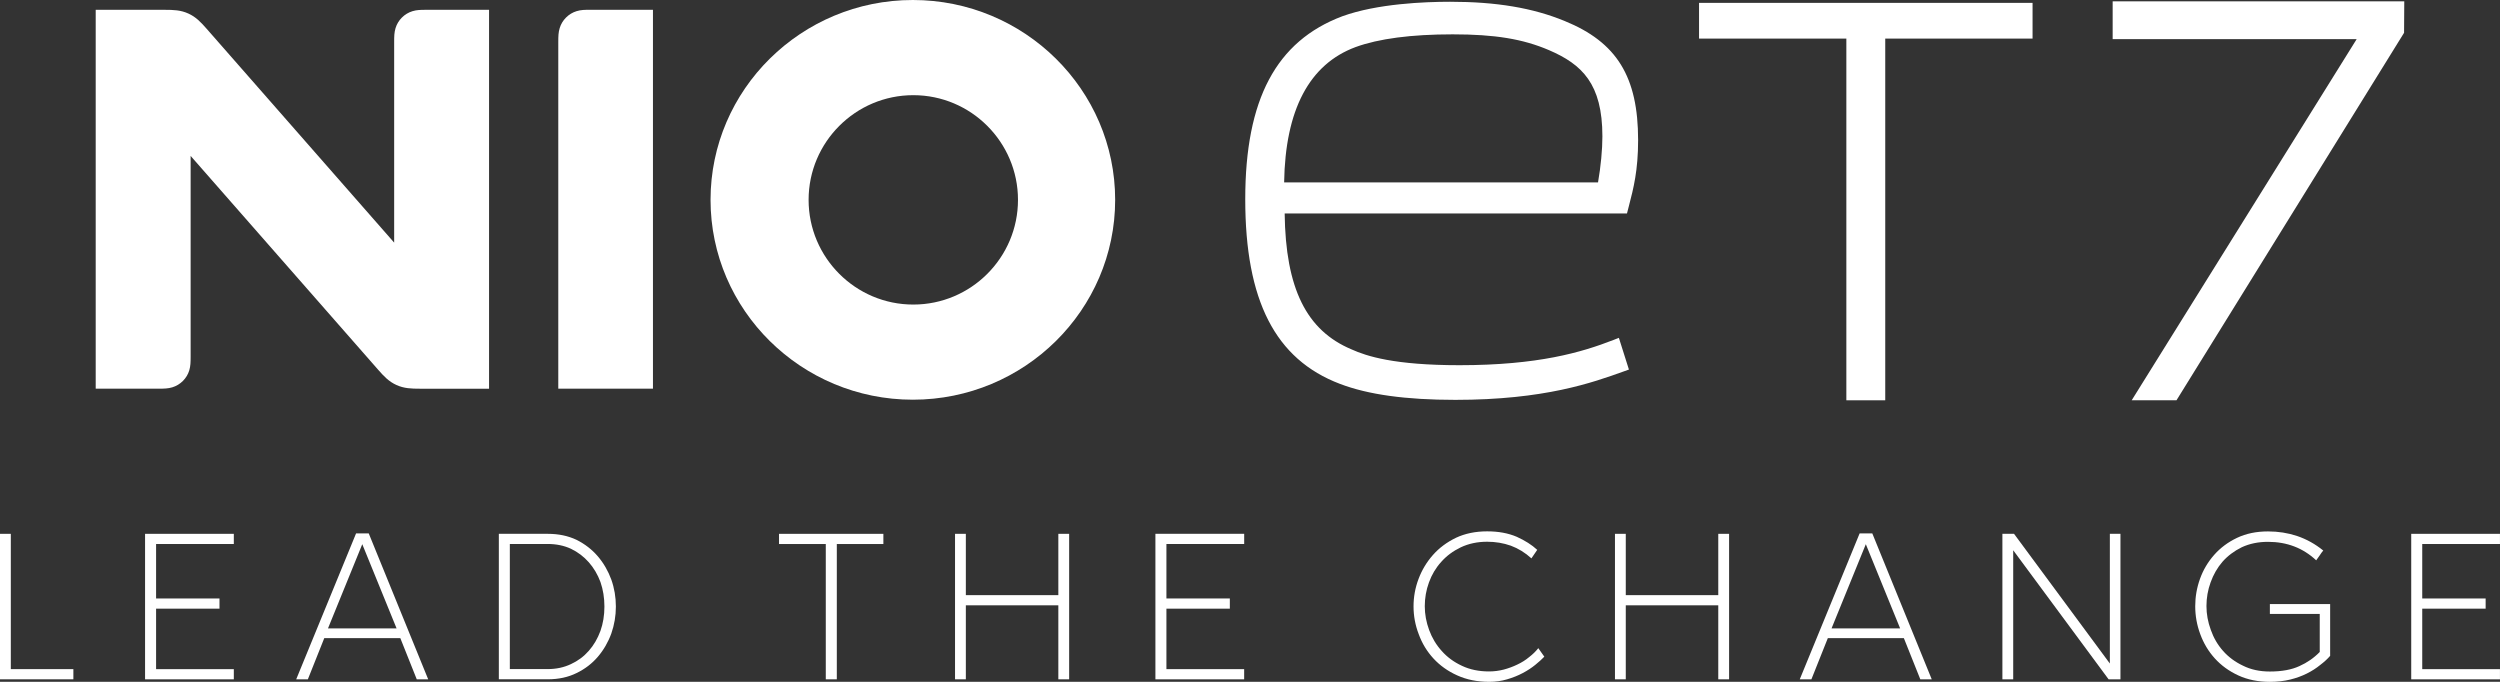
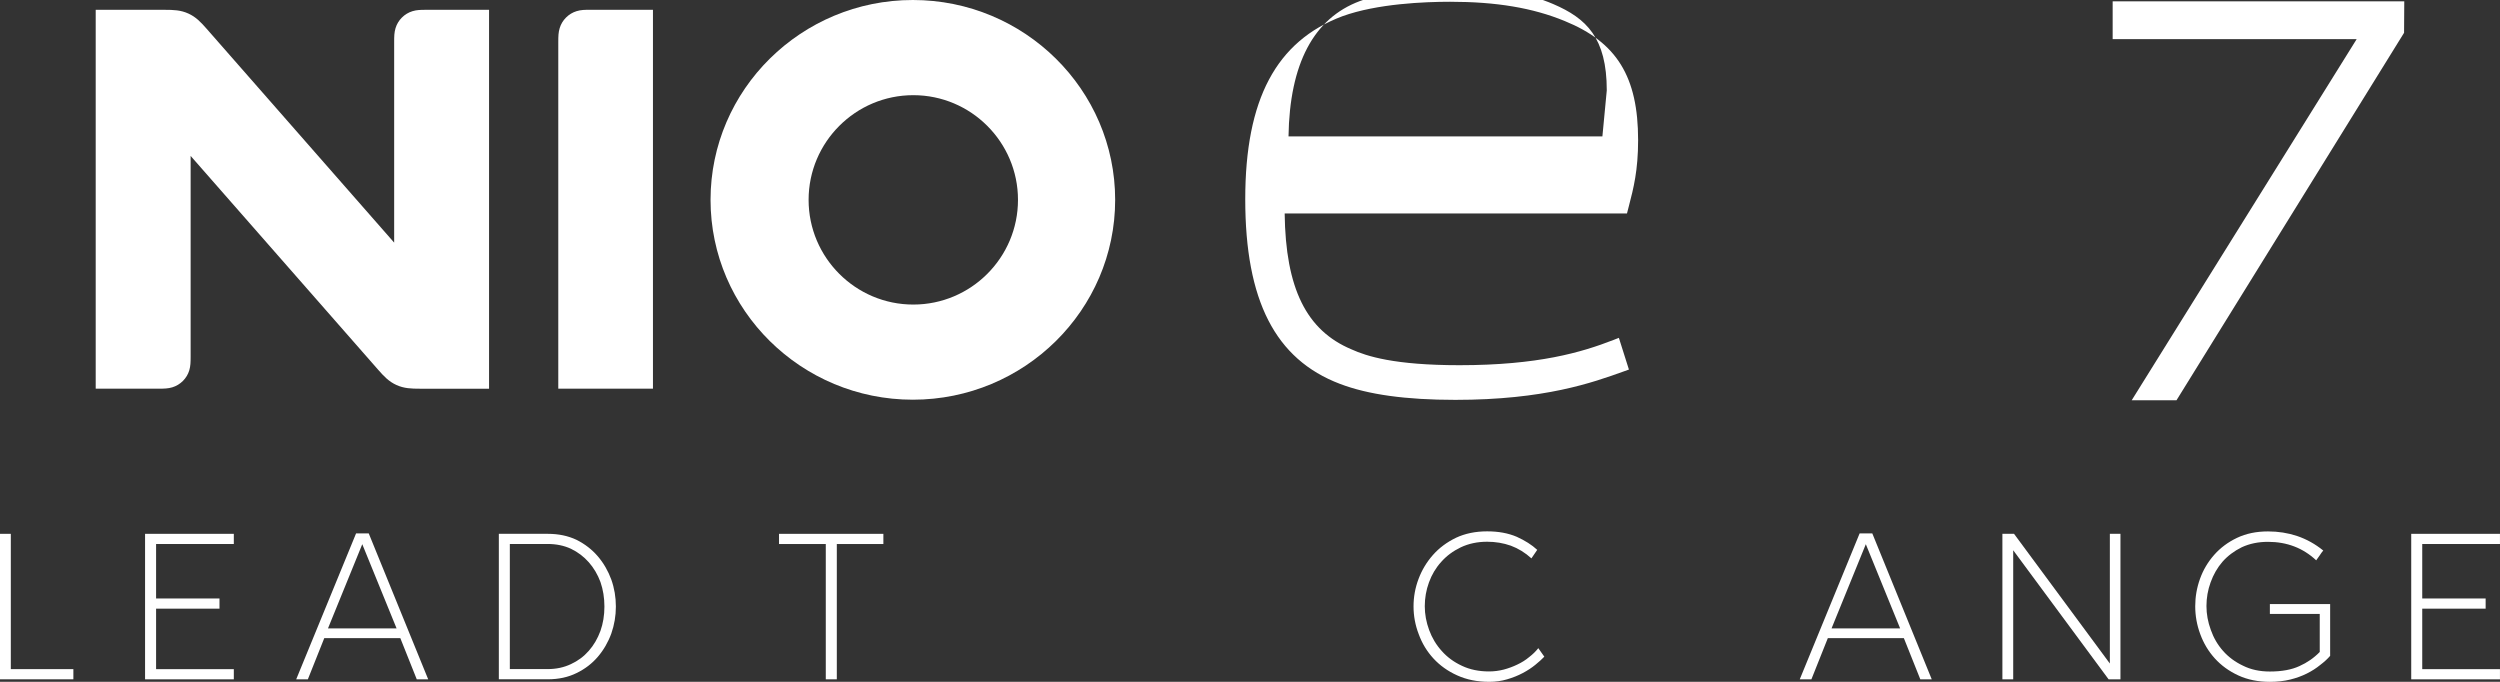
<svg xmlns="http://www.w3.org/2000/svg" fill="none" height="60" viewBox="0 0 220 60" width="220">
  <rect x="0" y="0" width="220" height="60" fill="#333333" stroke="none" />
  <g fill="#fff">
-     <path d="m137.691 1.848c-2.807-1.155-6.012-1.693-10.086-1.693-2.224 0-6.41.165-9.472 1.273-5.834 2.194-8.551 7.313-8.551 16.105 0 8.92 2.644 14.08 8.317 16.241 2.483.951 5.81 1.414 10.167 1.414 7.857 0 12.071-1.514 14.858-2.516l.421-.151-.884-2.791-.462.181c-2.823 1.1-6.645 2.226-13.565 2.226-5.748 0-8.166-.792-9.496-1.391-3.98-1.67-5.805-5.37-5.887-11.961h30.123l.175-.68c.396-1.524.805-3.098.805-5.775 0-5.577-1.872-8.614-6.463-10.482zm3.32 10.154c0 1.169-.143 2.656-.385 4.05h-27.622c.098-6.386 2.21-10.393 6.282-11.908 2.037-.746 4.914-1.122 8.548-1.122 3.717 0 6.174.403 8.48 1.391 2.9 1.249 4.697 2.954 4.697 7.59z" />
-     <path d="m149.516 3.396h12.963v31.83h3.422v-31.83h12.964v-3.143h-29.349z" />
+     <path d="m137.691 1.848c-2.807-1.155-6.012-1.693-10.086-1.693-2.224 0-6.41.165-9.472 1.273-5.834 2.194-8.551 7.313-8.551 16.105 0 8.92 2.644 14.08 8.317 16.241 2.483.951 5.81 1.414 10.167 1.414 7.857 0 12.071-1.514 14.858-2.516l.421-.151-.884-2.791-.462.181c-2.823 1.1-6.645 2.226-13.565 2.226-5.748 0-8.166-.792-9.496-1.391-3.98-1.67-5.805-5.37-5.887-11.961h30.123l.175-.68c.396-1.524.805-3.098.805-5.775 0-5.577-1.872-8.614-6.463-10.482zm3.32 10.154h-27.622c.098-6.386 2.21-10.393 6.282-11.908 2.037-.746 4.914-1.122 8.548-1.122 3.717 0 6.174.403 8.48 1.391 2.9 1.249 4.697 2.954 4.697 7.59z" />
    <path d="m185.914.116v3.326h21.474l-19.8 31.783h3.942l20.028-32.339.018-2.77z" />
    <path d="m80.331 0c-9.816 0-17.803 7.889-17.803 17.587 0 9.698 7.987 17.587 17.803 17.587 9.816 0 17.803-7.889 17.803-17.587 0-9.698-7.987-17.587-17.803-17.587zm.039 26.801c-5.08 0-9.213-4.133-9.213-9.213s4.133-9.213 9.213-9.213 9.213 4.133 9.213 9.213-4.133 9.213-9.213 9.213z" />
    <path d="m49.129 3.683v30.52h8.331c0-11.114 0-22.228 0-33.342-1.837 0-3.673 0-5.51 0-.487 0-.833.006-1.206.12-.354.108-.67.299-.933.562-.263.263-.454.579-.56.933-.114.373-.122.719-.122 1.206z" />
    <path d="m8.422.862v33.342h5.533c.487 0 .833-.008 1.208-.12.354-.108.67-.299.933-.56.263-.263.454-.581.56-.933.112-.375.12-.719.12-1.206 0-5.889 0-11.776 0-17.665 5.5 6.272 11 12.544 16.5 18.816.515.587.943 1.041 1.611 1.344.67.303 1.294.326 2.074.326h6.076c0-11.114 0-22.228 0-33.342-1.843 0-3.687 0-5.532 0-.487 0-.833.006-1.206.12-.354.108-.67.299-.933.562-.263.263-.454.579-.56.933-.112.375-.12.719-.12 1.208v17.663c-5.5-6.272-11-12.544-16.5-18.816-.515-.587-.943-1.041-1.613-1.344-.67-.304-1.294-.326-2.074-.326-2.025-.002-4.05-.002-6.076-.002z" />
    <path d="m0 46.977h.951v11.906h5.506v.896h-6.457z" />
    <path d="m12.766 46.977h7.81v.896h-6.84v4.793h5.579v.896h-5.579v5.323h6.84v.896h-7.81z" />
    <path d="m35.229 56.158h-6.694l-1.444 3.622h-1.025l5.268-12.839h1.116l5.231 12.839h-1.006zm-6.366-.86h6.036l-3.019-7.409z" />
    <path d="m43.898 46.977h4.316c.939 0 1.78.177 2.524.53.731.367 1.353.847 1.866 1.444.511.597.908 1.281 1.19 2.049.269.756.403 1.548.403 2.377 0 .817-.134 1.609-.403 2.377-.281.768-.676 1.45-1.19 2.049-.511.597-1.135 1.073-1.866 1.426-.744.367-1.585.548-2.524.548h-4.316zm9.291 6.4c0-.768-.116-1.487-.348-2.157-.244-.658-.585-1.236-1.025-1.738-.44-.499-.964-.896-1.573-1.19-.609-.281-1.294-.422-2.049-.422h-3.329v11.01h3.329c.756 0 1.438-.147 2.049-.438.609-.281 1.135-.67 1.573-1.171.44-.499.78-1.086 1.025-1.756.232-.656.348-1.371.348-2.139z" />
    <path d="m72.669 47.874h-4.115v-.896h9.183v.896h-4.098v11.906h-.97z" />
-     <path d="m93.134 53.268h-8.14v6.512h-.951v-12.803h.951v5.396h8.14v-5.396h.951v12.803h-.951z" />
-     <path d="m101.678 46.977h7.81v.896h-6.843v4.793h5.58v.896h-5.58v5.323h6.841v.896h-7.81v-12.805z" />
    <path d="m131.033 60c-1.037 0-1.969-.189-2.799-.566-.816-.367-1.511-.86-2.085-1.481-.573-.621-1.007-1.334-1.3-2.141-.306-.792-.458-1.609-.458-2.451 0-.829.146-1.634.44-2.414.293-.78.713-1.481 1.263-2.104.548-.621 1.226-1.129 2.03-1.518.805-.377 1.72-.566 2.744-.566.988 0 1.854.159 2.597.475.732.33 1.335.713 1.811 1.153l-.511.75c-.548-.499-1.153-.872-1.811-1.116-.658-.232-1.352-.348-2.086-.348-.853 0-1.627.165-2.322.493-.682.33-1.257.756-1.719 1.281-.475.523-.835 1.129-1.08 1.811-.244.67-.366 1.367-.366 2.086 0 .707.128 1.408.385 2.104.256.695.627 1.312 1.116 1.848.474.536 1.067.97 1.774 1.298.695.33 1.487.493 2.377.493.44 0 .872-.055 1.3-.165.413-.11.811-.257 1.19-.44.391-.183.737-.401 1.042-.658.318-.244.585-.505.805-.786l.53.75c-.208.22-.471.456-.787.713-.33.269-.7.511-1.116.731-.415.22-.872.403-1.371.548-.489.149-1.02.222-1.593.222z" />
-     <path d="m151.208 53.268h-8.14v6.512h-.951v-12.803h.951v5.396h8.14v-5.396h.952v12.803h-.952z" />
    <path d="m167.541 56.158h-6.693l-1.444 3.622h-1.025l5.268-12.839h1.116l5.231 12.839h-1.006zm-6.365-.86h6.035l-3.018-7.409z" />
    <path d="m177.162 48.422v11.358h-.951v-12.803h1.025l8.431 11.413v-11.413h.933v12.803h-1.043z" />
    <path d="m199.749 54.02v-.86h5.304v4.555c-.232.269-.523.538-.878.805-.342.281-.731.53-1.171.75s-.927.397-1.462.53c-.548.135-1.147.202-1.793.202-1.037 0-1.964-.189-2.78-.566-.817-.377-1.506-.878-2.068-1.499-.56-.621-.988-1.334-1.281-2.139-.294-.792-.44-1.609-.44-2.45 0-.829.14-1.634.421-2.414.281-.78.695-1.481 1.245-2.104.548-.621 1.22-1.122 2.013-1.499.792-.377 1.7-.566 2.725-.566.902 0 1.756.135 2.561.403.829.281 1.597.707 2.303 1.281-.097.11-.177.214-.238.312-.024.037-.049.073-.073.11-.098.147-.202.293-.312.438-1.159-1.086-2.573-1.627-4.243-1.627-.854 0-1.621.159-2.304.475-.67.33-1.238.756-1.701 1.279-.452.523-.798 1.129-1.043 1.811-.244.67-.366 1.367-.366 2.086 0 .707.128 1.408.385 2.104.244.695.603 1.312 1.079 1.848.475.536 1.062.97 1.756 1.298.683.342 1.469.511 2.359.511 1.049 0 1.915-.159 2.597-.475.683-.305 1.281-.719 1.793-1.245v-3.347h-4.388z" />
    <path d="m212.188 46.977h7.809v.896h-6.84v4.793h5.579v.896h-5.579v5.323h6.84v.896h-7.809z" />
  </g>
</svg>